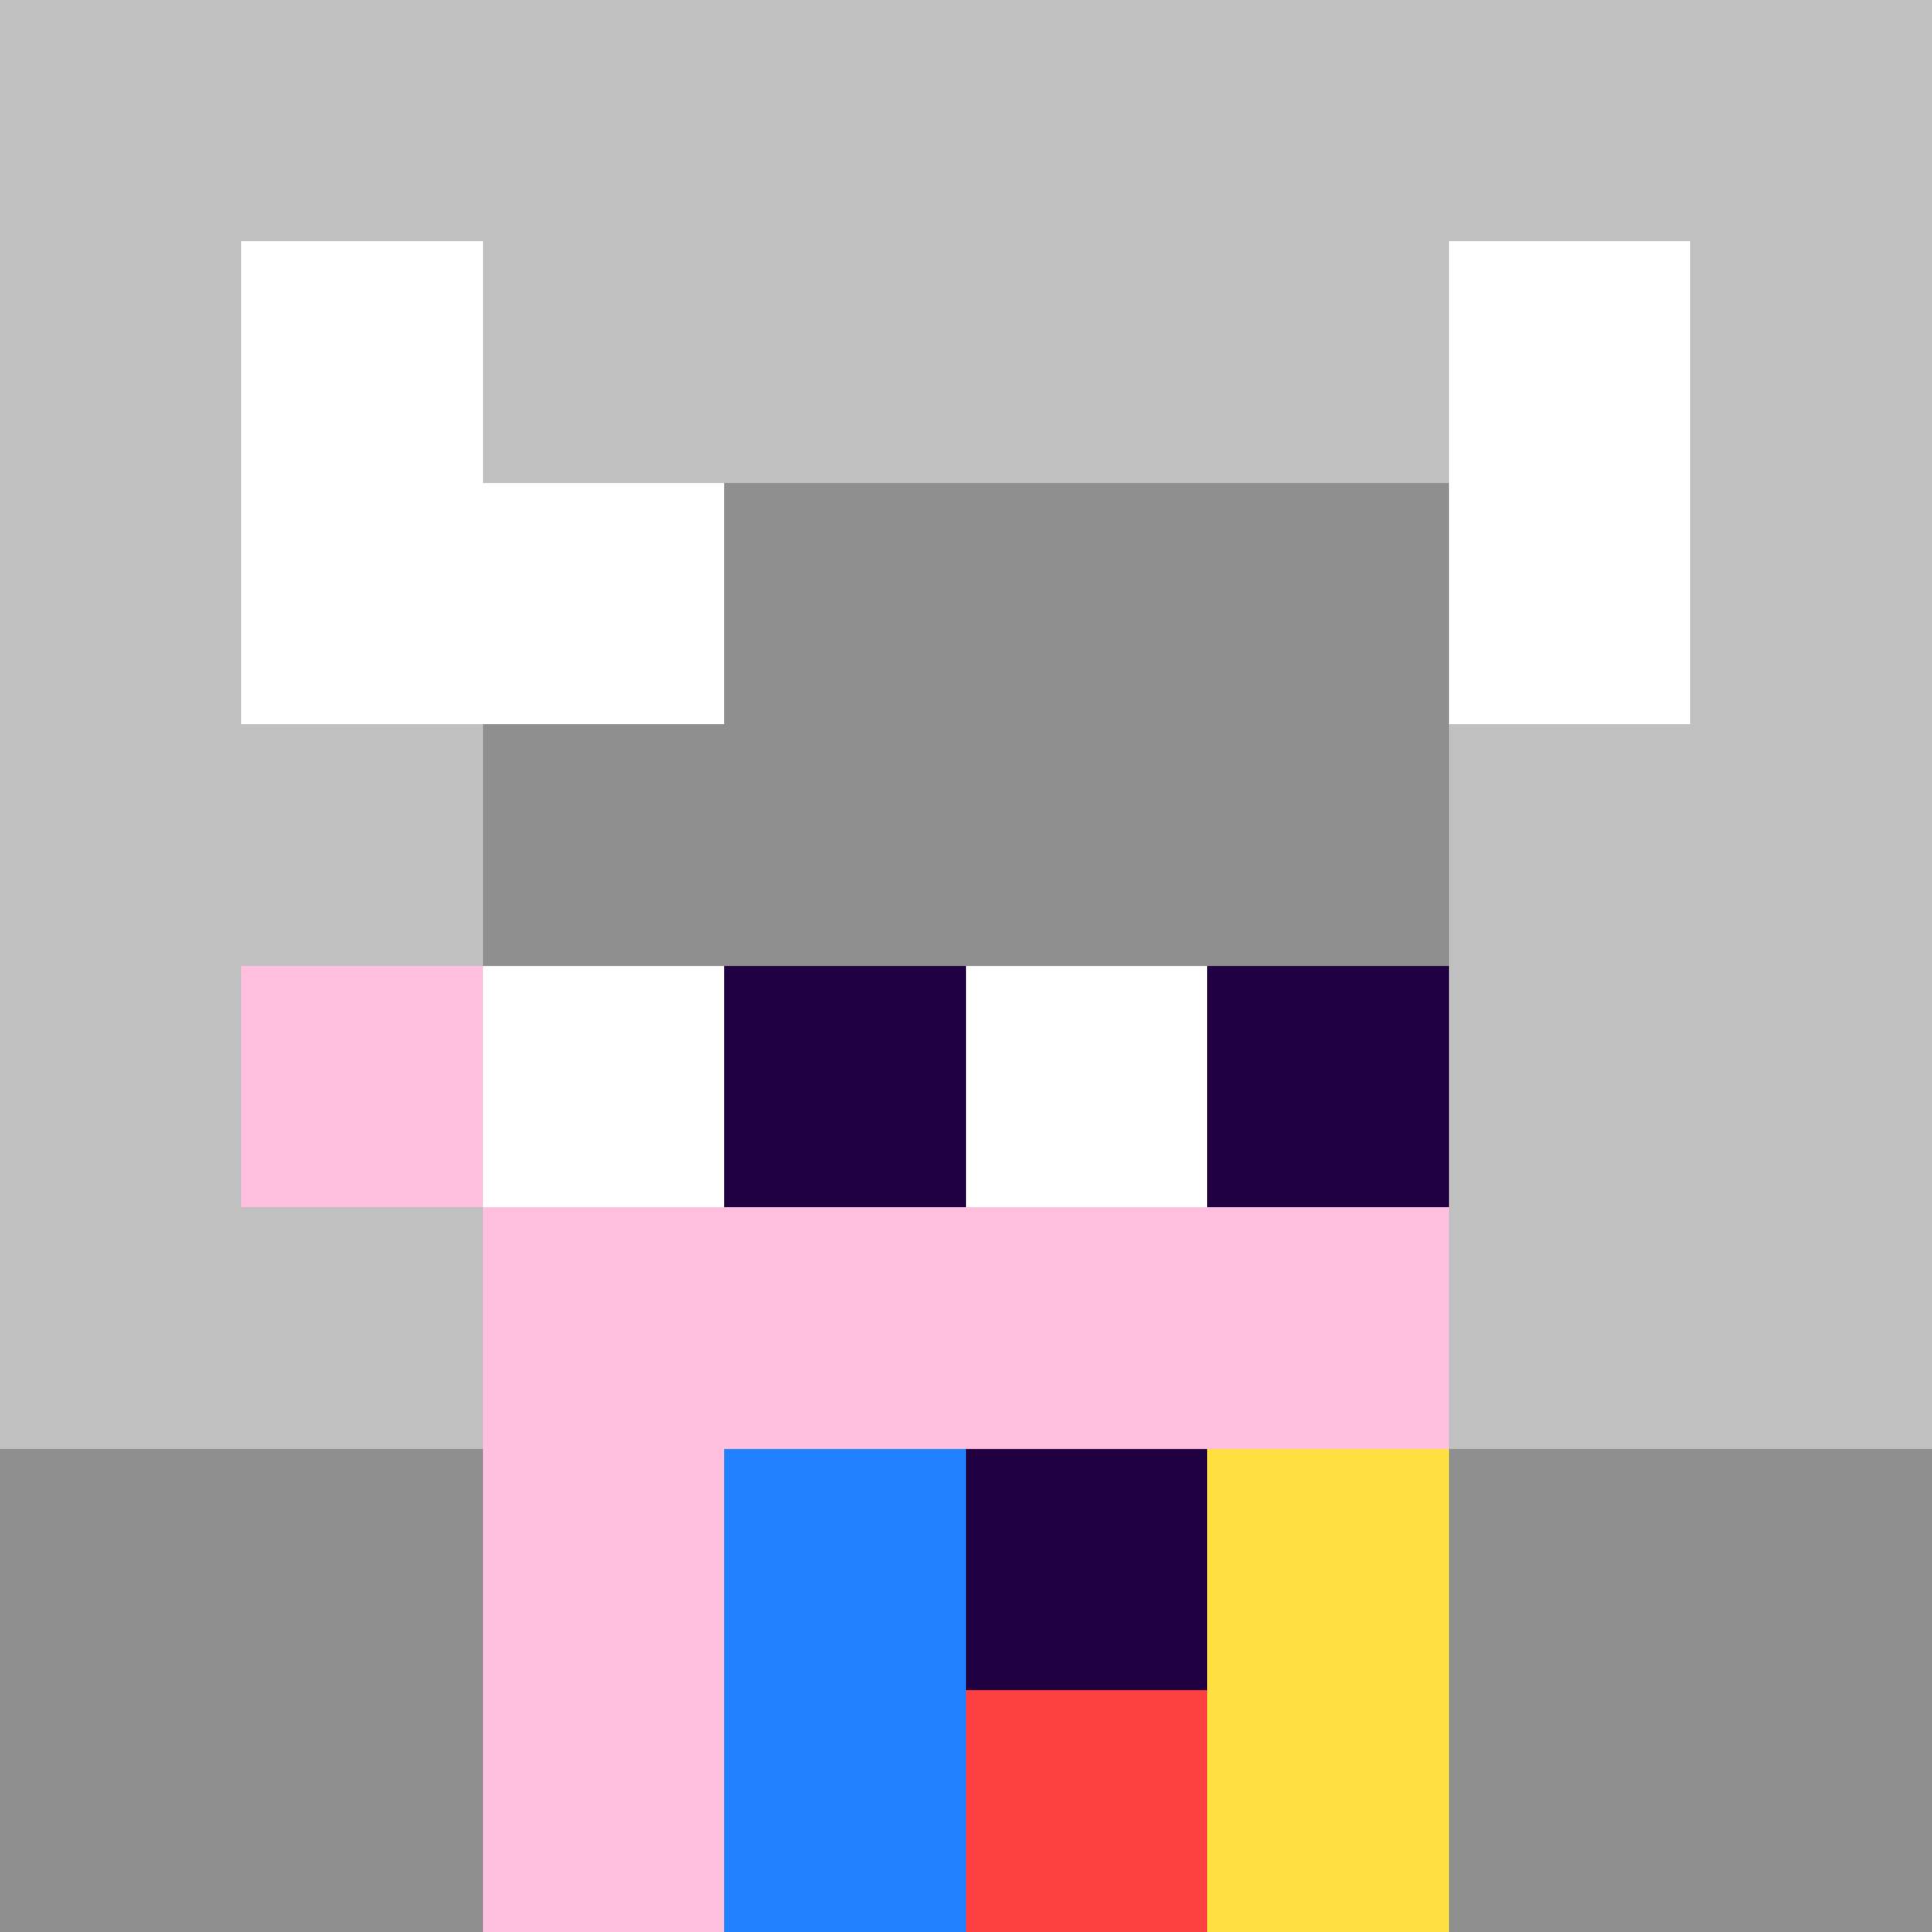
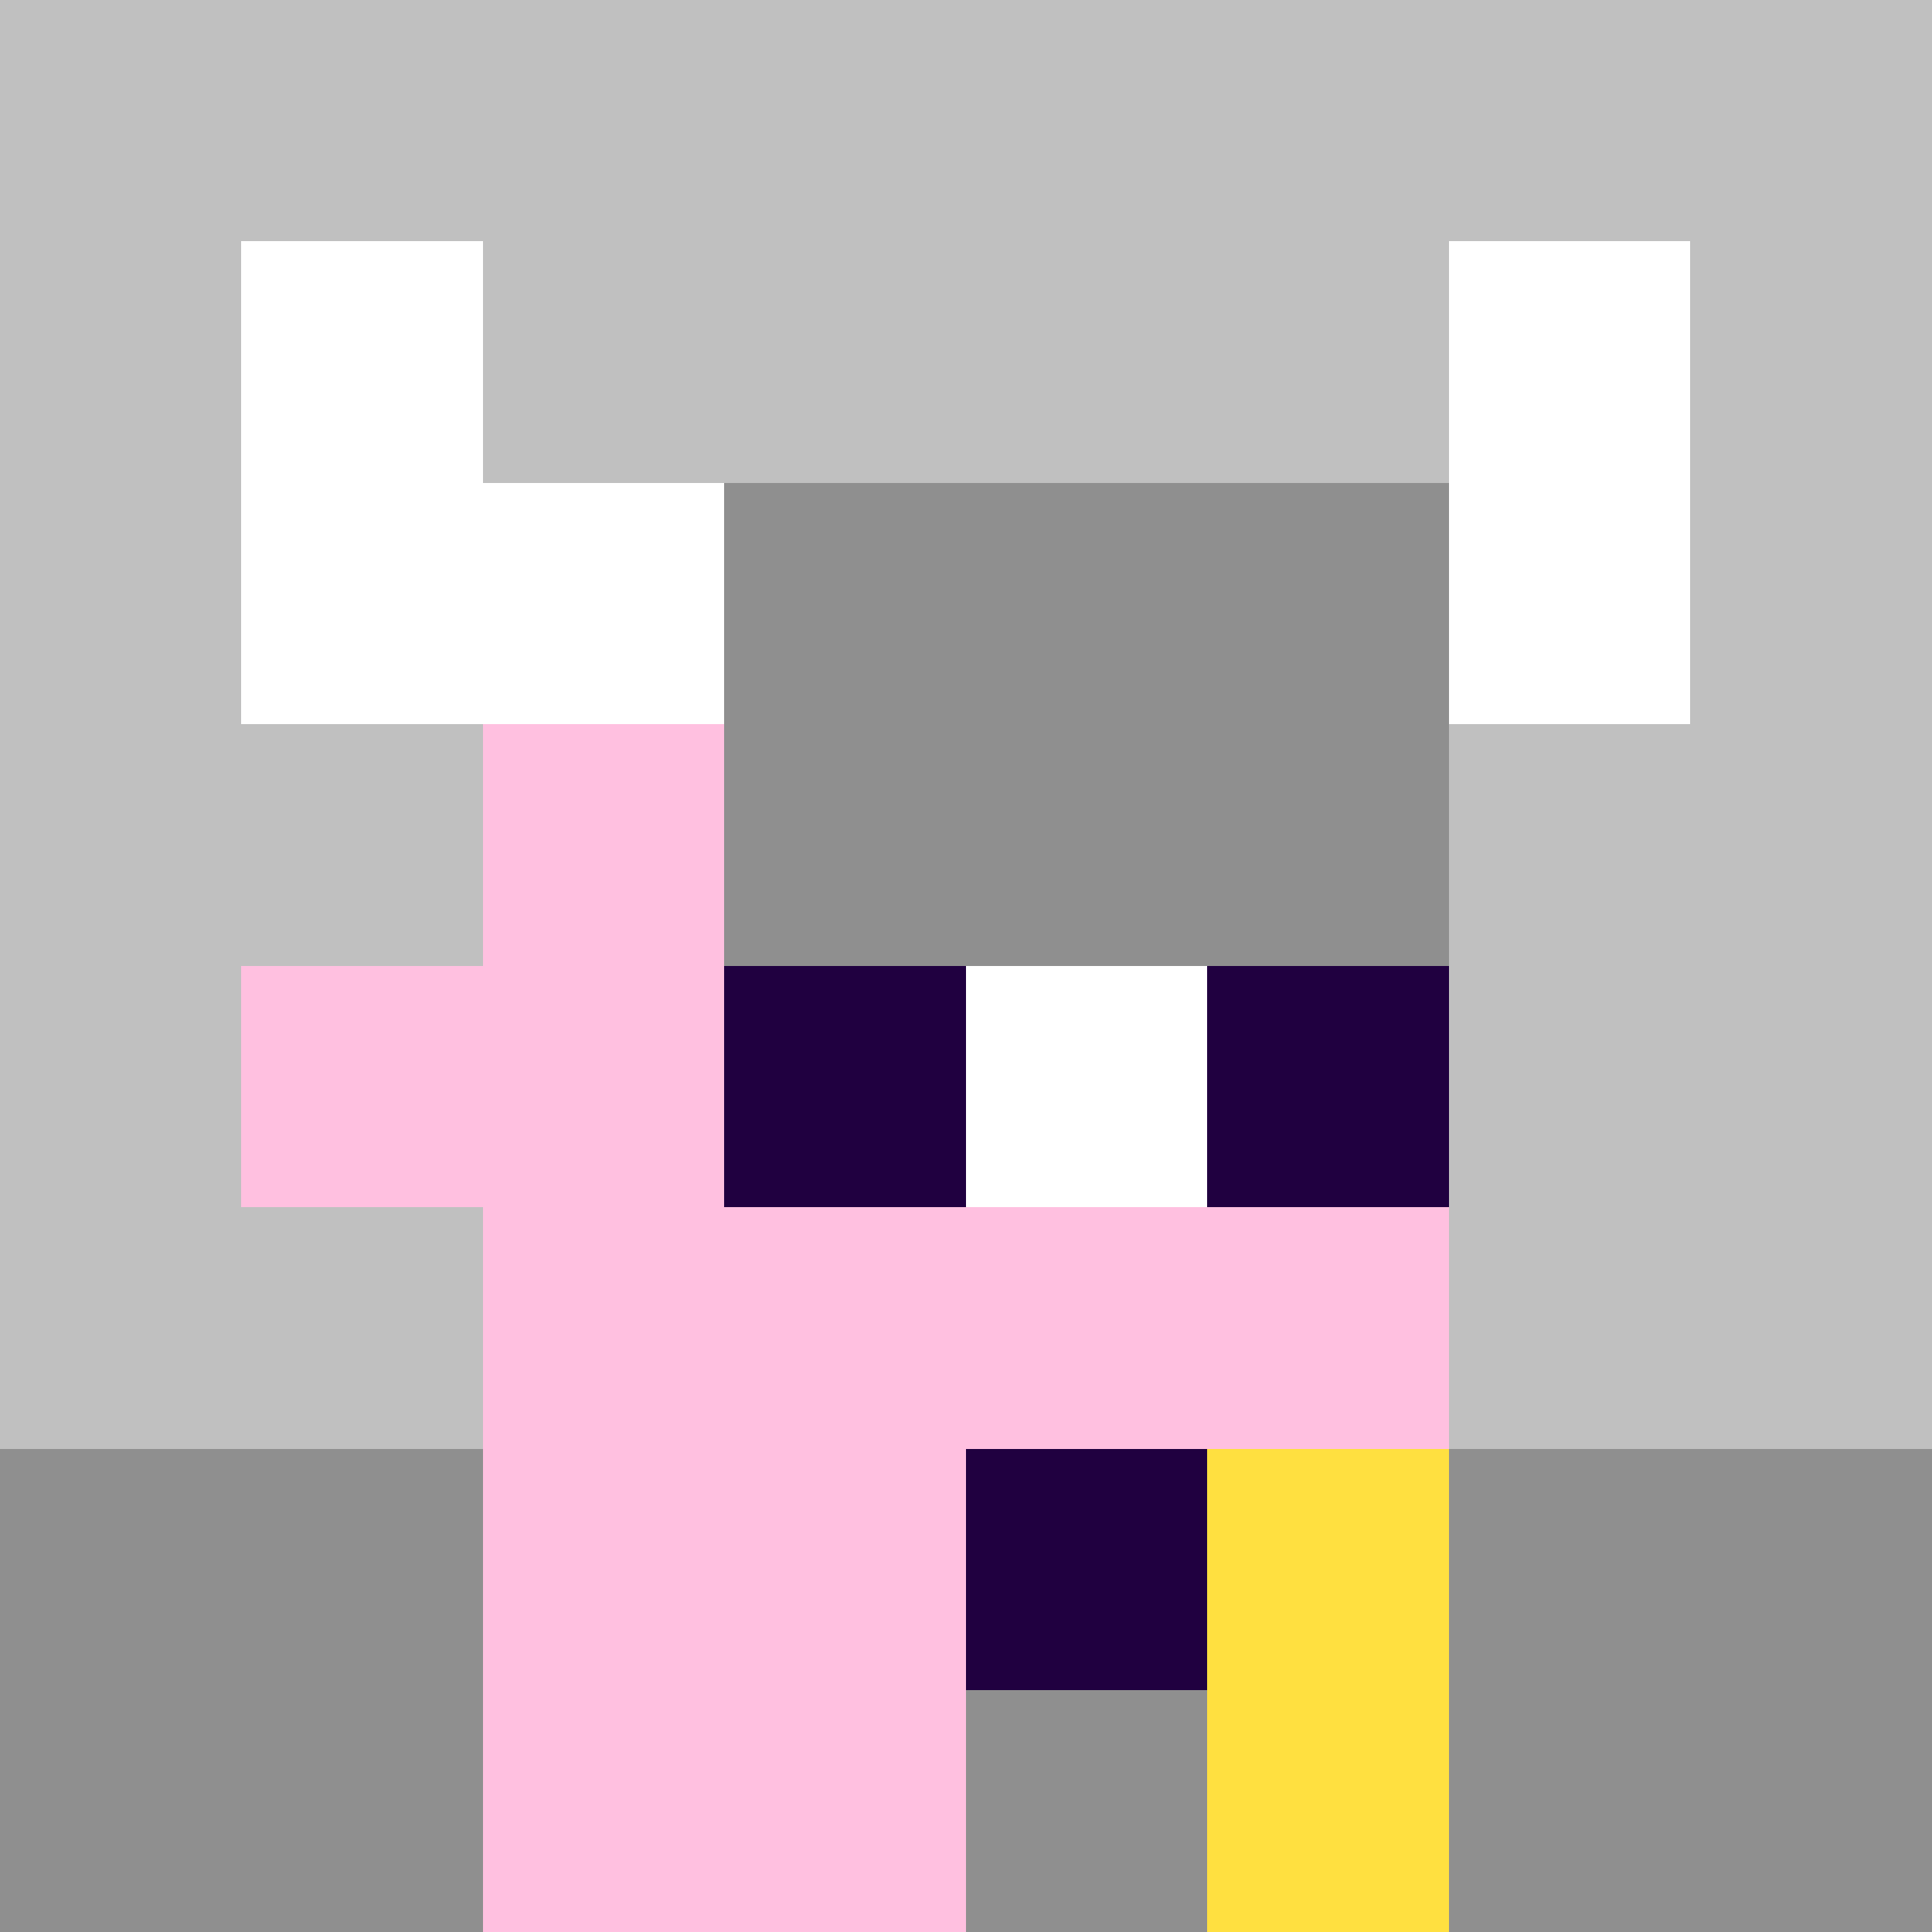
<svg xmlns="http://www.w3.org/2000/svg" width="1200" height="1200" shape-rendering="crispEdges" version="1.2" viewBox="0 0 8 8">
  <rect x="0" y="0" width="8" height="8" fill="#333333" stroke="none" />
  <style>rect{shape-rendering:crispEdges}</style>
  <g fill="#c0c0c0" fill-opacity="1">
    <rect x="0" y="0" width="8" height="6" />
  </g>
  <g fill="#8f8f8f" fill-opacity="1">
    <rect x="0" y="6" width="8" height="2" />
  </g>
  <g fill="#ffc0e0" fill-opacity="1">
    <rect x="2" y="2" width="4" height="5" />
    <rect x="1" y="4" width="1" height="1" />
    <rect x="2" y="7" width="2" height="1" />
  </g>
  <g fill="#200040" fill-opacity="1">
    <rect x="4" y="6" width="1" height="1" />
  </g>
  <g fill="#2080ff" fill-opacity="1">
-     <rect x="3" y="6" width="1" height="2" />
-   </g>
+     </g>
  <g fill="#ffe040" fill-opacity="1">
    <rect x="5" y="6" width="1" height="2" />
  </g>
  <g fill="#ff4040" fill-opacity="1">
-     <rect x="4" y="7" width="1" height="1" />
-   </g>
+     </g>
  <g fill="#8f8f8f" fill-opacity="1">
    <rect x="3" y="2" width="3" height="2" />
-     <rect x="2" y="3" width="1" height="1" />
  </g>
  <g fill="#ffffff" fill-opacity="1">
    <rect x="1" y="1" width="1" height="2" />
    <rect x="6" y="1" width="1" height="2" />
    <rect x="2" y="2" width="1" height="1" />
  </g>
  <g fill="#ffffff" fill-opacity="1">
-     <rect x="2" y="4" width="1" height="1" />
    <rect x="4" y="4" width="1" height="1" />
  </g>
  <g fill="#200040" fill-opacity="1">
    <rect x="3" y="4" width="1" height="1" />
    <rect x="5" y="4" width="1" height="1" />
  </g>
</svg>